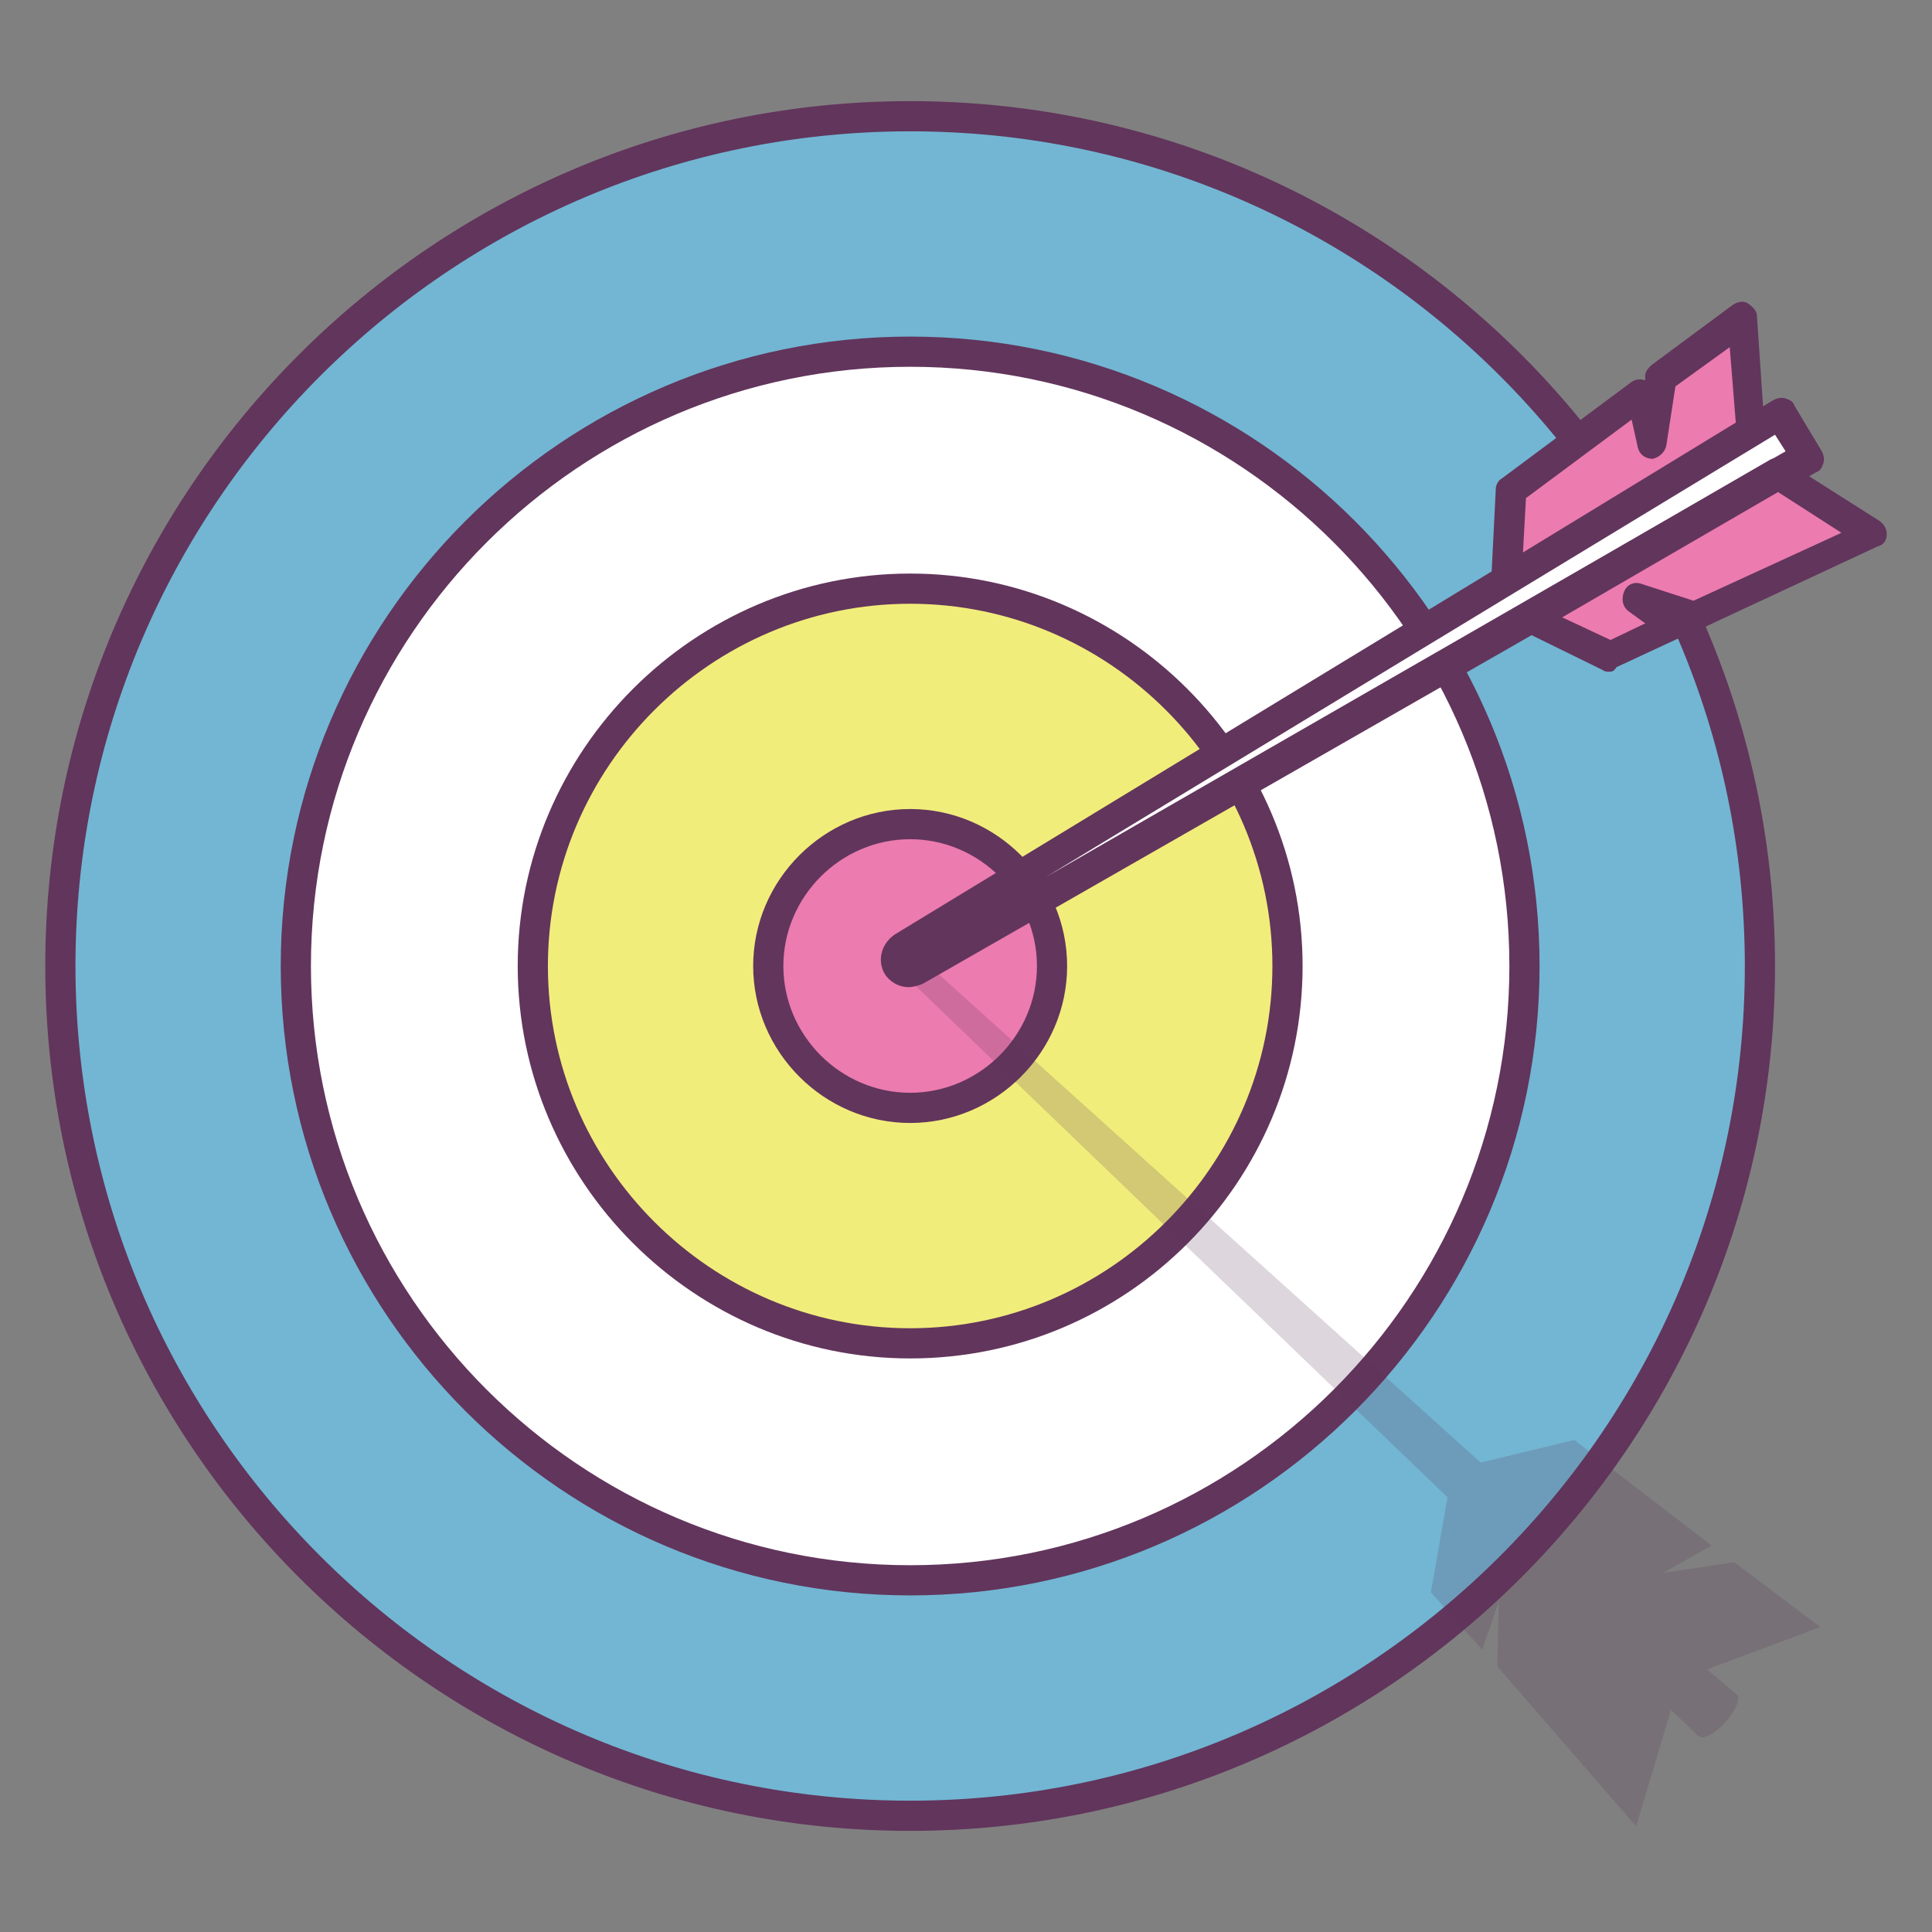
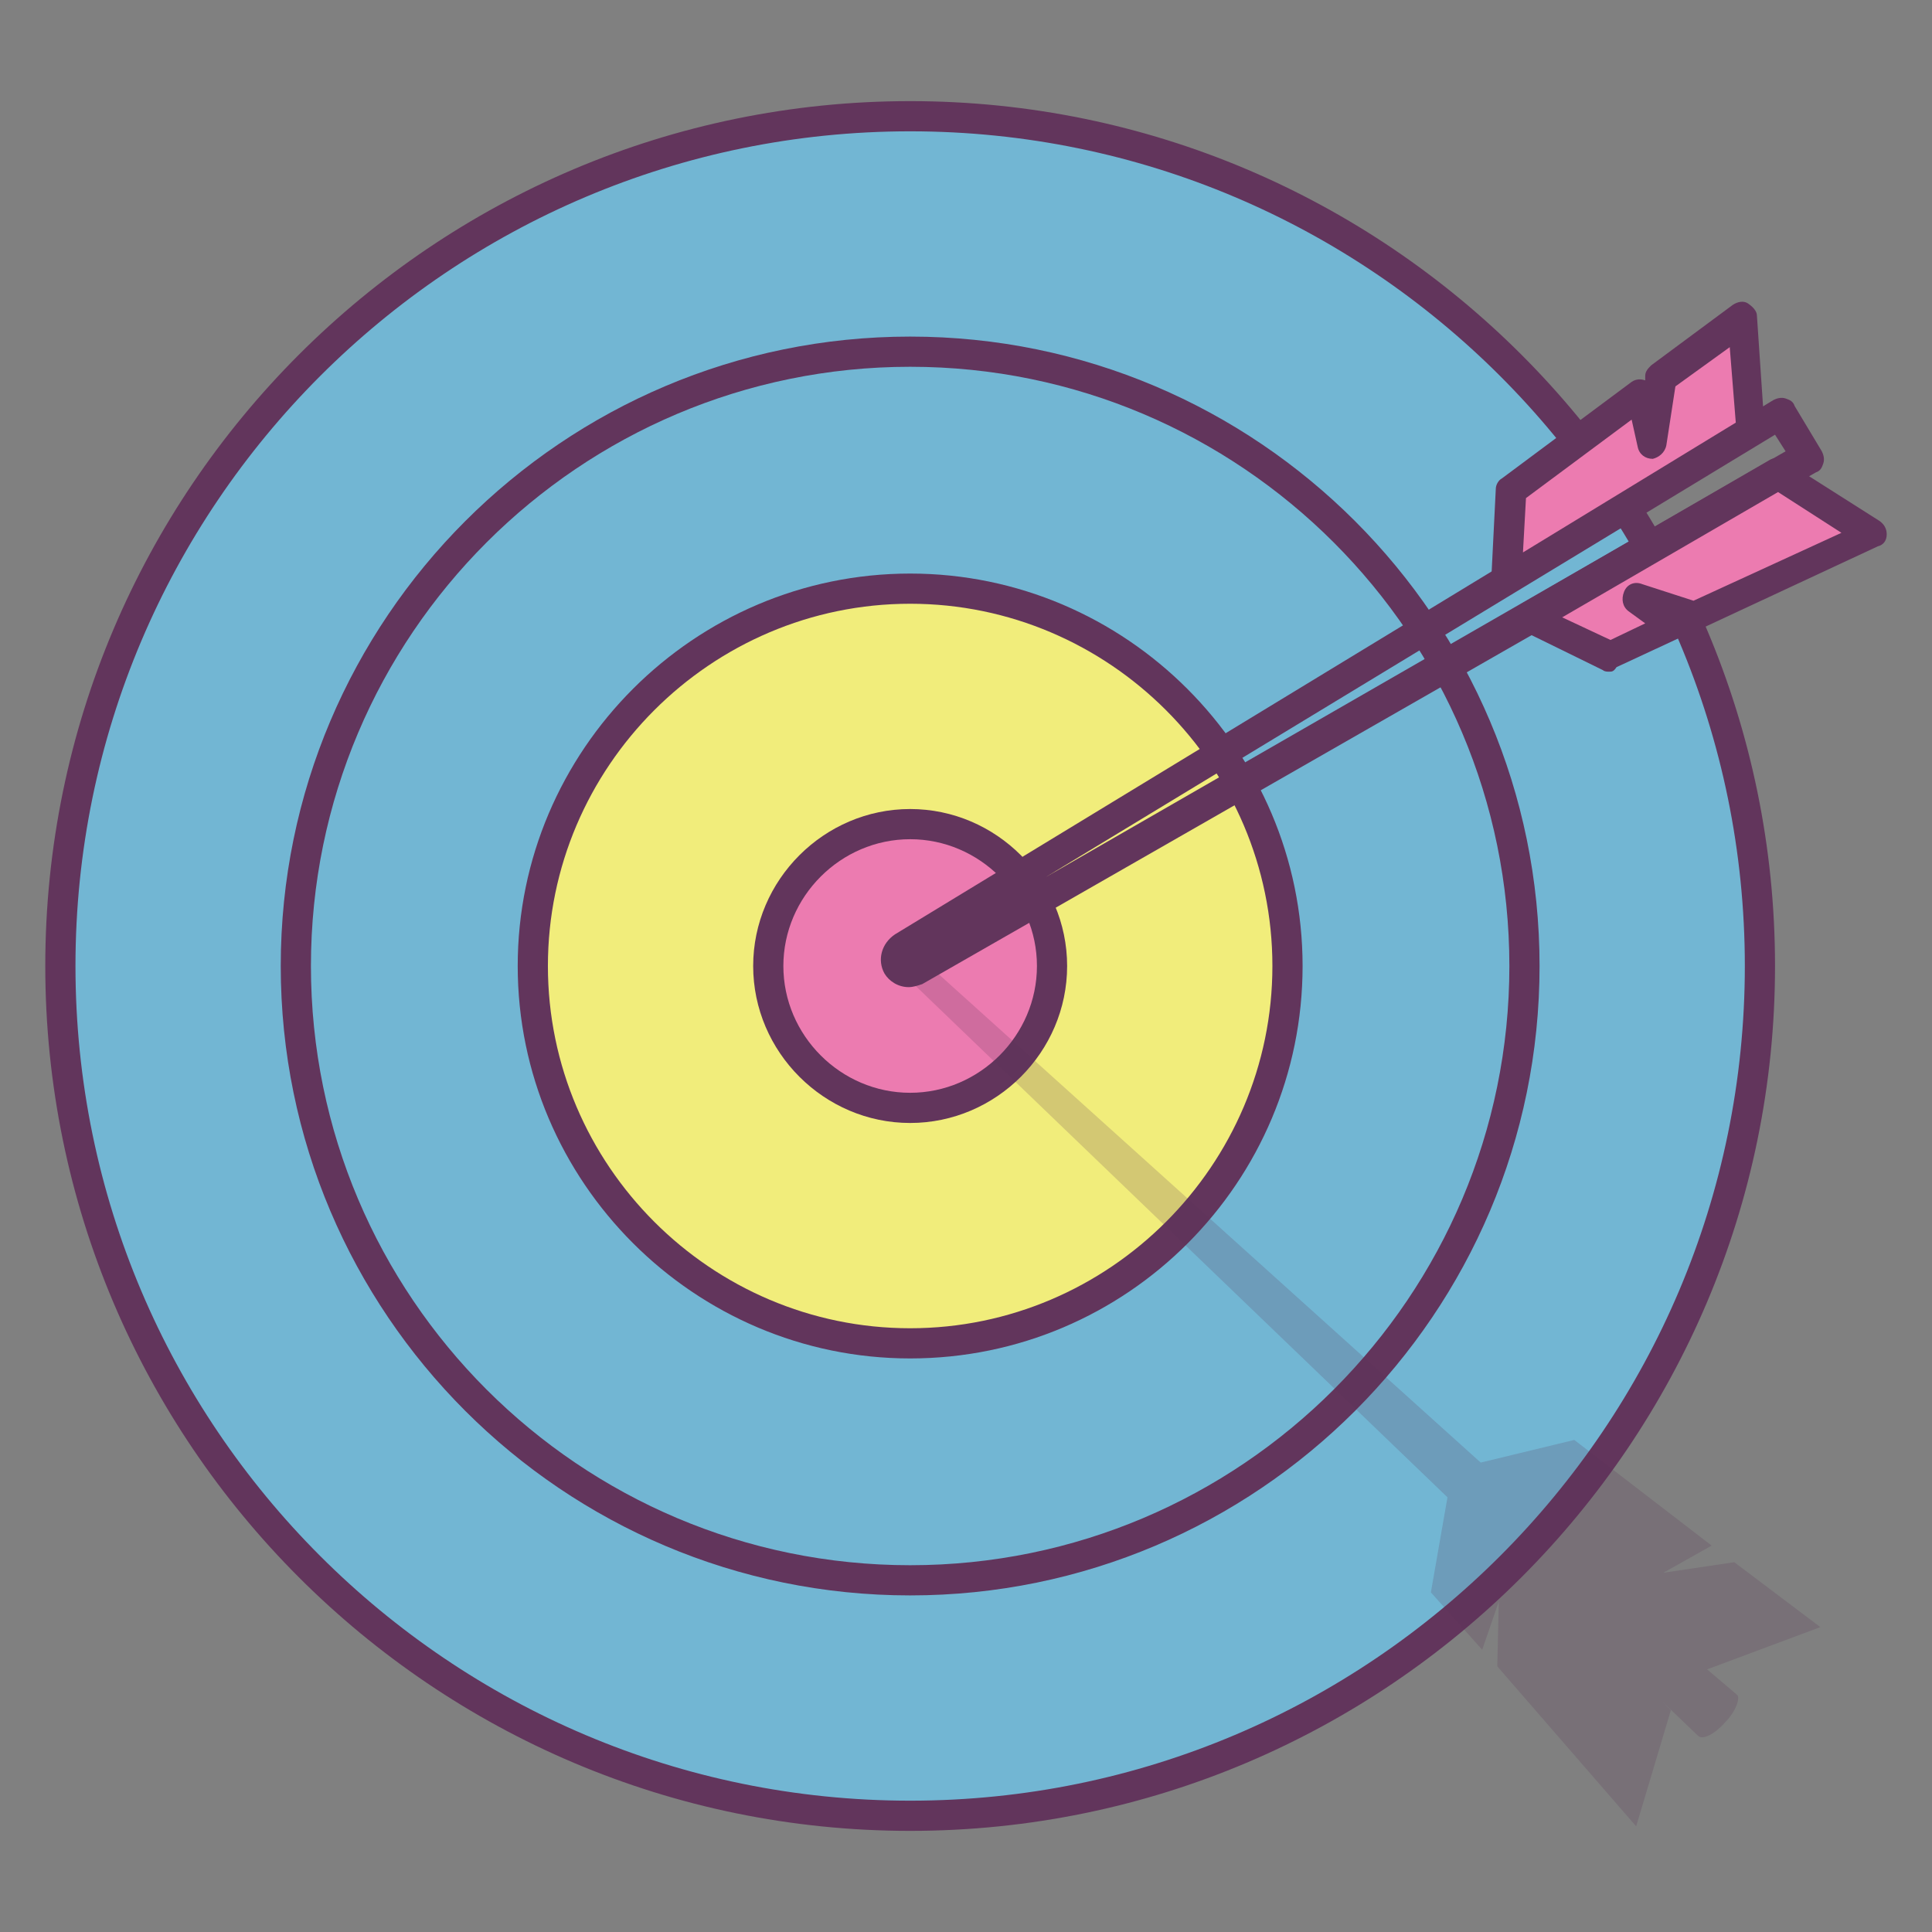
<svg xmlns="http://www.w3.org/2000/svg" enable-background="new 0 0 128 128" id="Слой_1" version="1.1" viewBox="0 0 128 128" xml:space="preserve">
  <rect x="0" y="0" width="128" height="128" fill="#808080" stroke="none" />
  <g>
    <g>
      <circle cx="60.3" cy="64" fill="#72B6D3" r="56.3" />
    </g>
    <g>
      <path d="M60.3,121.3C28.7,121.3,3,95.6,3,64S28.7,6.7,60.3,6.7s57.3,25.7,57.3,57.3S91.9,121.3,60.3,121.3z     M60.3,8.7C29.8,8.7,5,33.5,5,64c0,30.5,24.8,55.3,55.3,55.3s55.3-24.8,55.3-55.3C115.6,33.5,90.8,8.7,60.3,8.7z" fill="#62355C" />
    </g>
    <g>
-       <path d="M60.3,104.7c-22.4,0-40.7-18.2-40.7-40.7c0-22.4,18.2-40.7,40.7-40.7C82.7,23.3,101,41.6,101,64    C101,86.4,82.7,104.7,60.3,104.7z" fill="#FFFFFF" />
-     </g>
+       </g>
    <g>
      <path d="M60.3,105.7c-23,0-41.7-18.7-41.7-41.7s18.7-41.7,41.7-41.7S102,41,102,64S83.3,105.7,60.3,105.7z     M60.3,24.3c-21.9,0-39.7,17.8-39.7,39.7s17.8,39.7,39.7,39.7S100,85.9,100,64S82.2,24.3,60.3,24.3z" fill="#62355C" />
    </g>
    <g>
      <path d="M60.3,89c-13.8,0-25-11.2-25-25c0-13.8,11.2-25,25-25c13.8,0,25,11.2,25,25C85.3,77.8,74.1,89,60.3,89z" fill="#F1ED7B" />
    </g>
    <g>
      <path d="M60.3,90c-14.3,0-26-11.7-26-26s11.7-26,26-26s26,11.7,26,26S74.7,90,60.3,90z M60.3,40    c-13.2,0-24,10.8-24,24s10.8,24,24,24s24-10.8,24-24S73.5,40,60.3,40z" fill="#62355C" />
    </g>
    <g>
      <path d="M60.3,73.4c-5.2,0-9.4-4.2-9.4-9.4c0-5.2,4.2-9.4,9.4-9.4c5.2,0,9.4,4.2,9.4,9.4    C69.7,69.2,65.5,73.4,60.3,73.4z" fill="#EC7BB0" />
    </g>
    <g>
      <path d="M60.3,74.4c-5.7,0-10.4-4.7-10.4-10.4s4.7-10.4,10.4-10.4S70.7,58.3,70.7,64S66,74.4,60.3,74.4z     M60.3,55.6c-4.6,0-8.4,3.8-8.4,8.4s3.8,8.4,8.4,8.4s8.4-3.8,8.4-8.4S64.9,55.6,60.3,55.6z" fill="#62355C" />
    </g>
    <g opacity="0.2">
      <path d="M113.1,110.6l7.5-2.8l-5.7-4.3l-4.7,0.7l3.2-1.8l-9.1-7l-6.2,1.5L60.7,63.2c-0.4-0.4-0.8-0.6-1.2-0.2    c-0.3,0.3-0.2,0.7,0,1.2l36.4,35l-1.1,6.3l3.4,3.8l1.1-3.2l-0.1,4.3l9.2,10.6l2.3-7.7l-0.6-0.6l2.4,2.3c0.3,0.3,1.1-0.1,1.8-0.9    c0.7-0.7,1-1.6,0.8-1.8L113.1,110.6z" fill="#593055" />
    </g>
    <g>
-       <path d="M119.7,30.4L60.6,64.3c-0.4,0.2-0.9,0.1-1.2-0.3l0,0c-0.2-0.4-0.1-0.9,0.3-1.2l58.2-35.4L119.7,30.4z" fill="#FFFFFF" />
-     </g>
+       </g>
    <g>
      <path d="M60.2,65.4c-0.7,0-1.3-0.4-1.6-0.9c-0.5-0.9-0.2-2,0.7-2.6l58.2-35.4c0.2-0.1,0.5-0.2,0.8-0.1    c0.3,0.1,0.5,0.2,0.6,0.5l1.8,3c0.1,0.2,0.2,0.5,0.1,0.8c-0.1,0.3-0.2,0.5-0.5,0.6L61.1,65.2C60.8,65.3,60.5,65.4,60.2,65.4z     M117.6,28.8L69.3,58.1l49-28.2L117.6,28.8z" fill="#62355C" />
    </g>
    <g>
      <polygon fill="#EC7BB0" points="115.5,21.1 110.1,25.1 109.5,29.4 108.7,26.1 100.1,32.5 99.8,38.7 116,28.8   " />
    </g>
    <g>
      <path d="M99.8,39.4c-0.2,0-0.4,0-0.5-0.1c-0.3-0.2-0.5-0.5-0.5-0.9l0.3-6c0-0.3,0.2-0.6,0.4-0.7l8.6-6.4    c0.3-0.2,0.6-0.2,0.9-0.1c0,0,0,0,0,0l0-0.3c0-0.3,0.2-0.5,0.4-0.7l5.4-4c0.3-0.2,0.7-0.3,1-0.1c0.3,0.2,0.6,0.5,0.6,0.8l0.5,7.4    c0,0.4-0.2,0.7-0.5,0.9l-16.2,9.9C100.1,39.4,99.9,39.4,99.8,39.4z M101.1,33l-0.2,3.6L115,28l-0.4-5l-3.6,2.6l-0.6,3.9    c-0.1,0.5-0.5,0.8-0.9,0.9c-0.5,0-0.9-0.3-1-0.8l-0.4-1.8L101.1,33z" fill="#62355C" />
    </g>
    <g>
      <polygon fill="#EC7BB0" points="108.4,39.8 112.2,41 124,35.5 117.7,31.5 101.3,41 106.6,43.5 111,41.5   " />
    </g>
    <g>
      <path d="M106.6,44.5c-0.1,0-0.3,0-0.4-0.1l-5.3-2.6c-0.3-0.2-0.6-0.5-0.6-0.9c0-0.4,0.2-0.7,0.5-0.9l16.4-9.5    c0.3-0.2,0.7-0.2,1,0l6.3,4c0.3,0.2,0.5,0.5,0.5,0.9c0,0.4-0.2,0.7-0.6,0.8l-11.8,5.5c-0.2,0.1-0.5,0.1-0.7,0    c-0.1,0.2-0.3,0.4-0.5,0.5l-4.3,2C106.9,44.5,106.8,44.5,106.6,44.5z M103.5,40.9l3.2,1.5l2.3-1.1l-1.1-0.8    c-0.4-0.3-0.5-0.8-0.3-1.3s0.7-0.7,1.2-0.5l3.4,1.1l9.8-4.5l-4.2-2.7L103.5,40.9z" fill="#62355C" />
    </g>
  </g>
</svg>